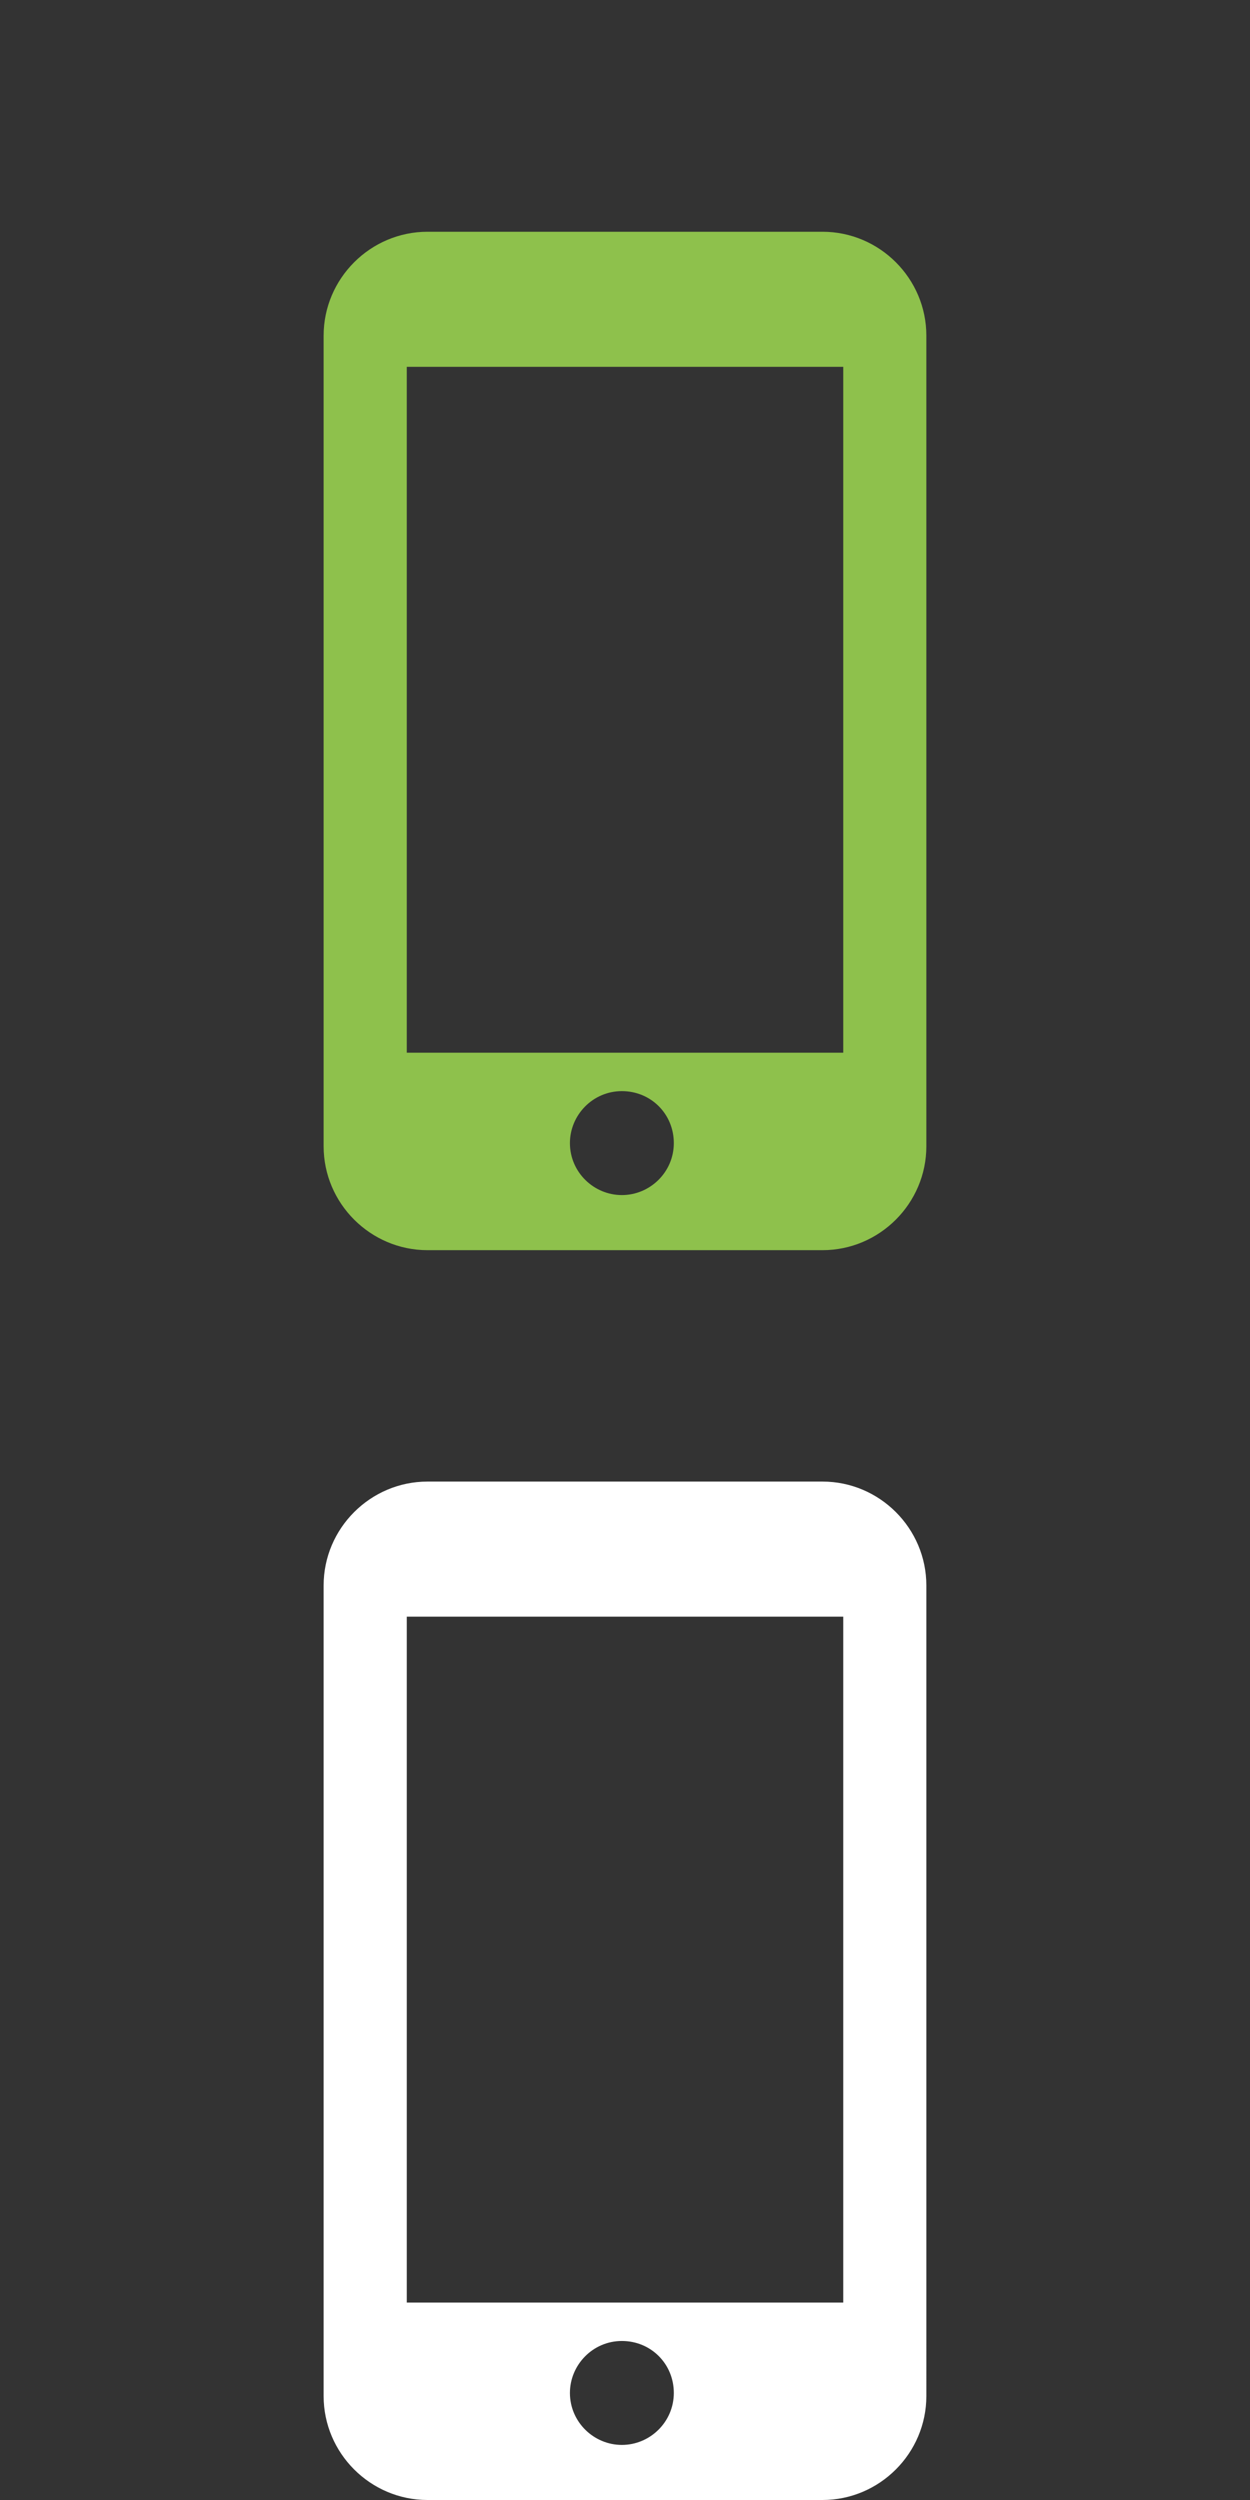
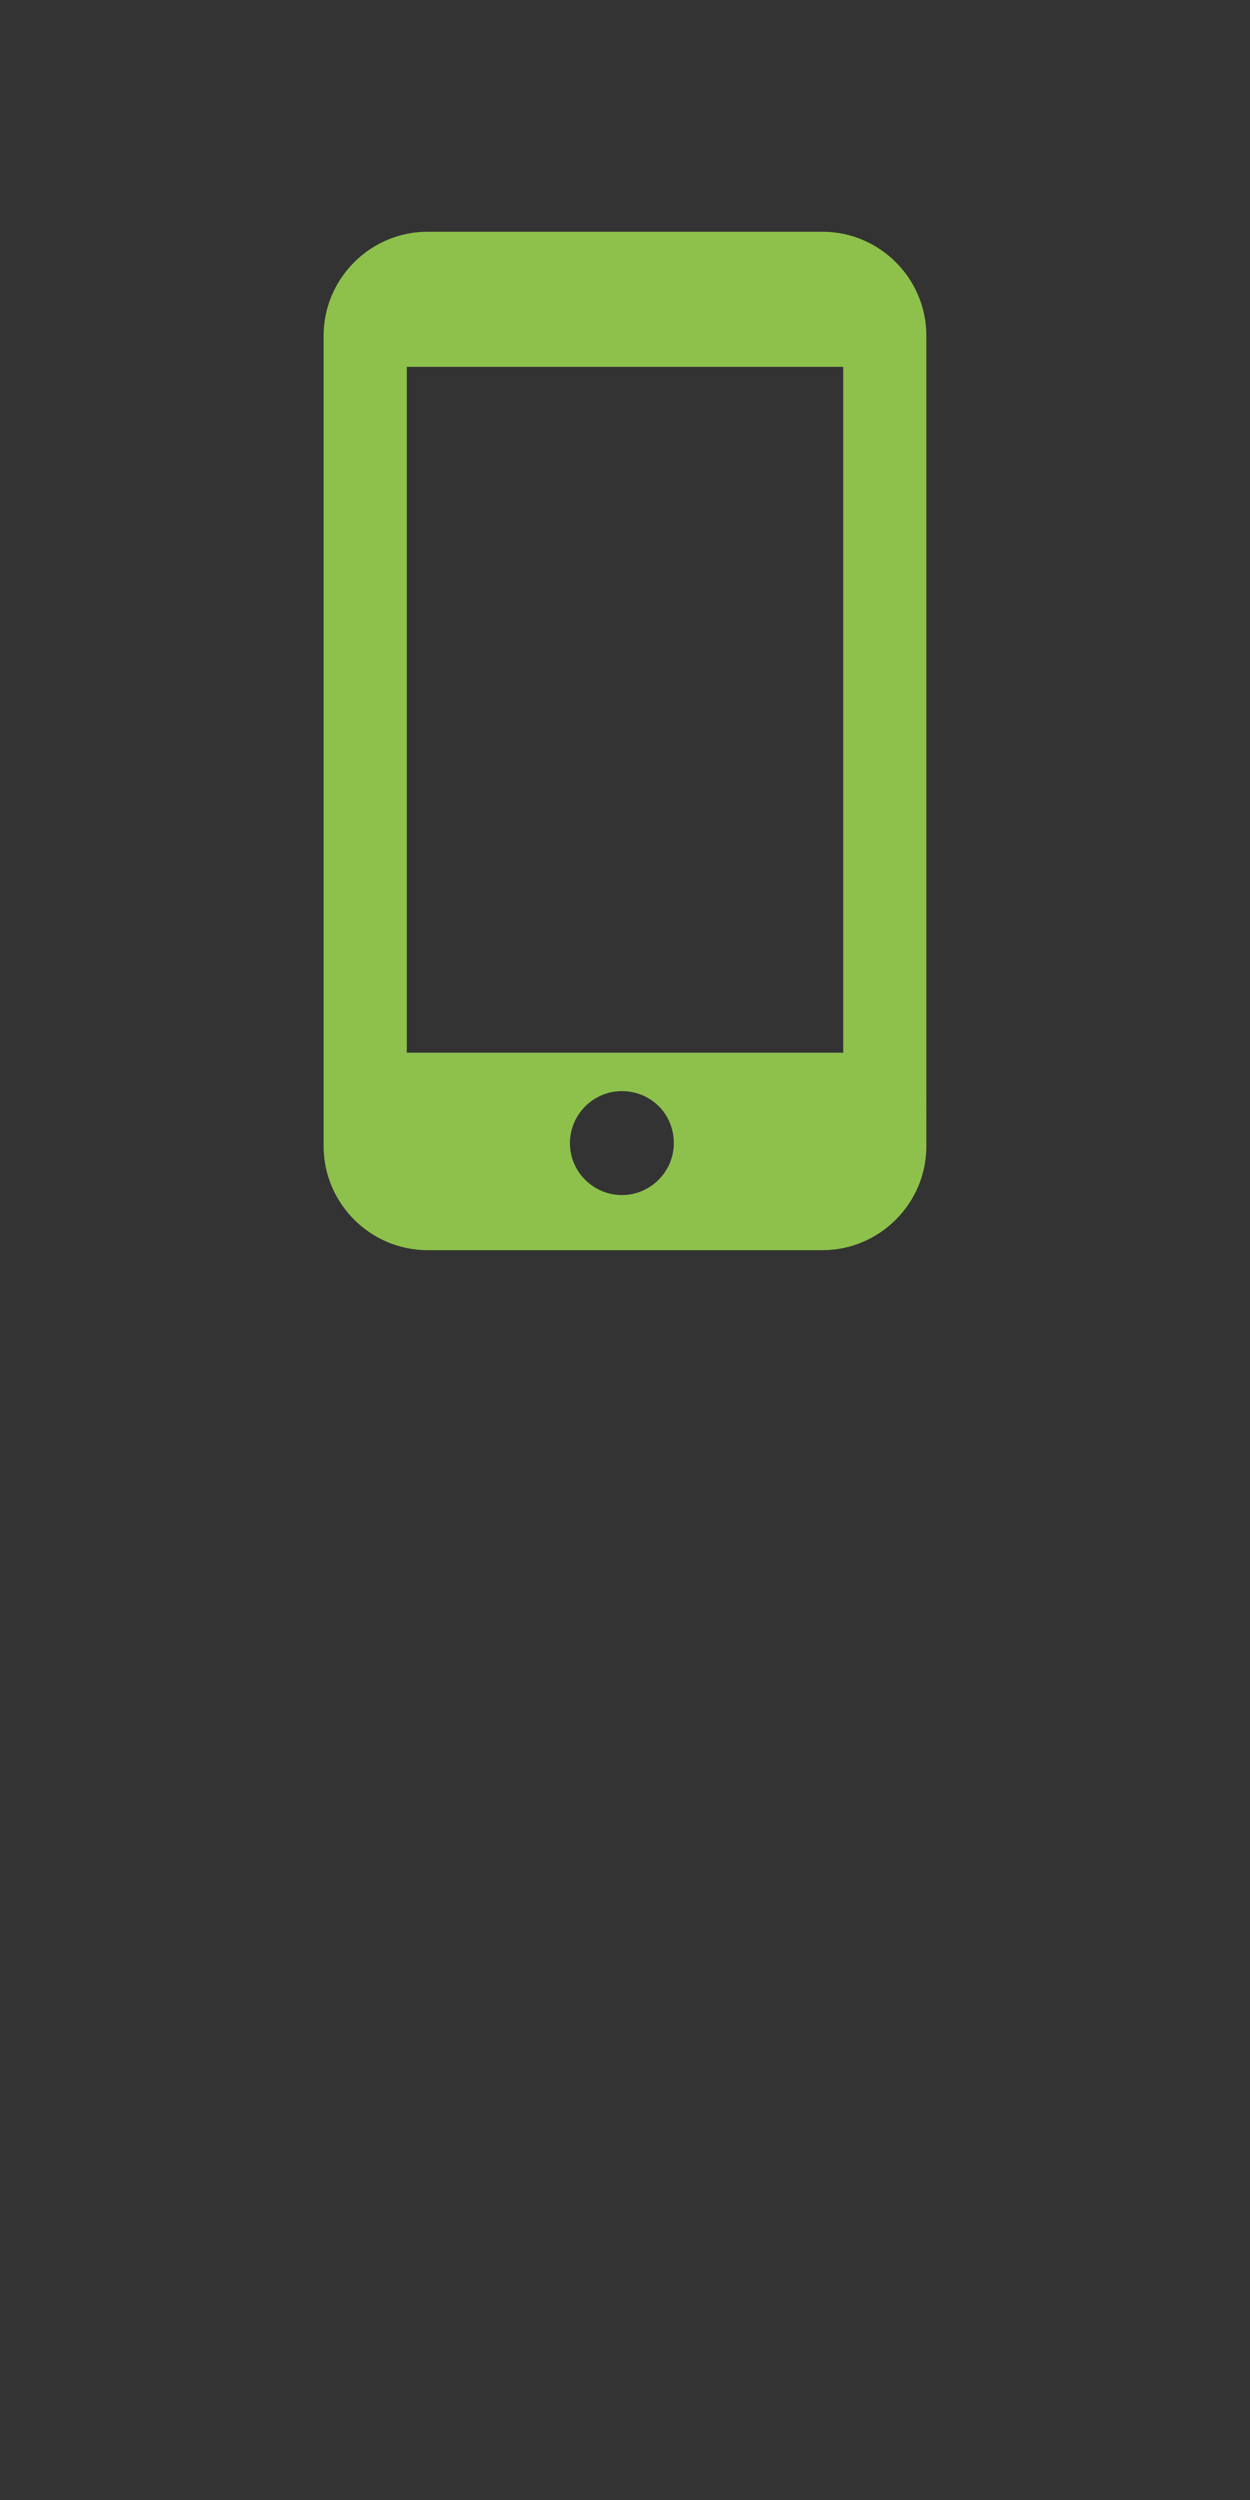
<svg xmlns="http://www.w3.org/2000/svg" version="1.1" id="Calque_1" x="0px" y="0px" width="50px" height="100px" viewBox="0 0 50 100" enable-background="new 0 0 50 100" xml:space="preserve">
  <rect x="0" y="0" width="50" height="100" fill="#333333" stroke="none" />
  <path fill="#8EC14C" d="M32.898,9.27H17.102c-2.286,0-4.157,1.87-4.157,4.157v32.423c0,2.286,1.871,4.157,4.157,4.157h15.796  c2.286,0,4.156-1.871,4.156-4.157V13.426C37.055,11.14,35.185,9.27,32.898,9.27z M24.875,47.803c-1.123,0-2.078-0.915-2.078-2.079  c0-1.123,0.915-2.079,2.078-2.079s2.078,0.915,2.078,2.079S25.998,47.803,24.875,47.803z M33.729,42.108H16.271V14.673h17.459  V42.108z" />
-   <path fill="#FFFFFF" d="M32.898,59.263H17.102c-2.286,0-4.157,1.87-4.157,4.157v32.422c0,2.287,1.871,4.158,4.157,4.158h15.796  c2.286,0,4.156-1.871,4.156-4.158V63.42C37.055,61.133,35.185,59.263,32.898,59.263z M24.875,97.797  c-1.123,0-2.078-0.916-2.078-2.079c0-1.122,0.915-2.079,2.078-2.079s2.078,0.916,2.078,2.079S25.998,97.797,24.875,97.797z   M33.729,92.102H16.271V64.666h17.459V92.102z" />
</svg>